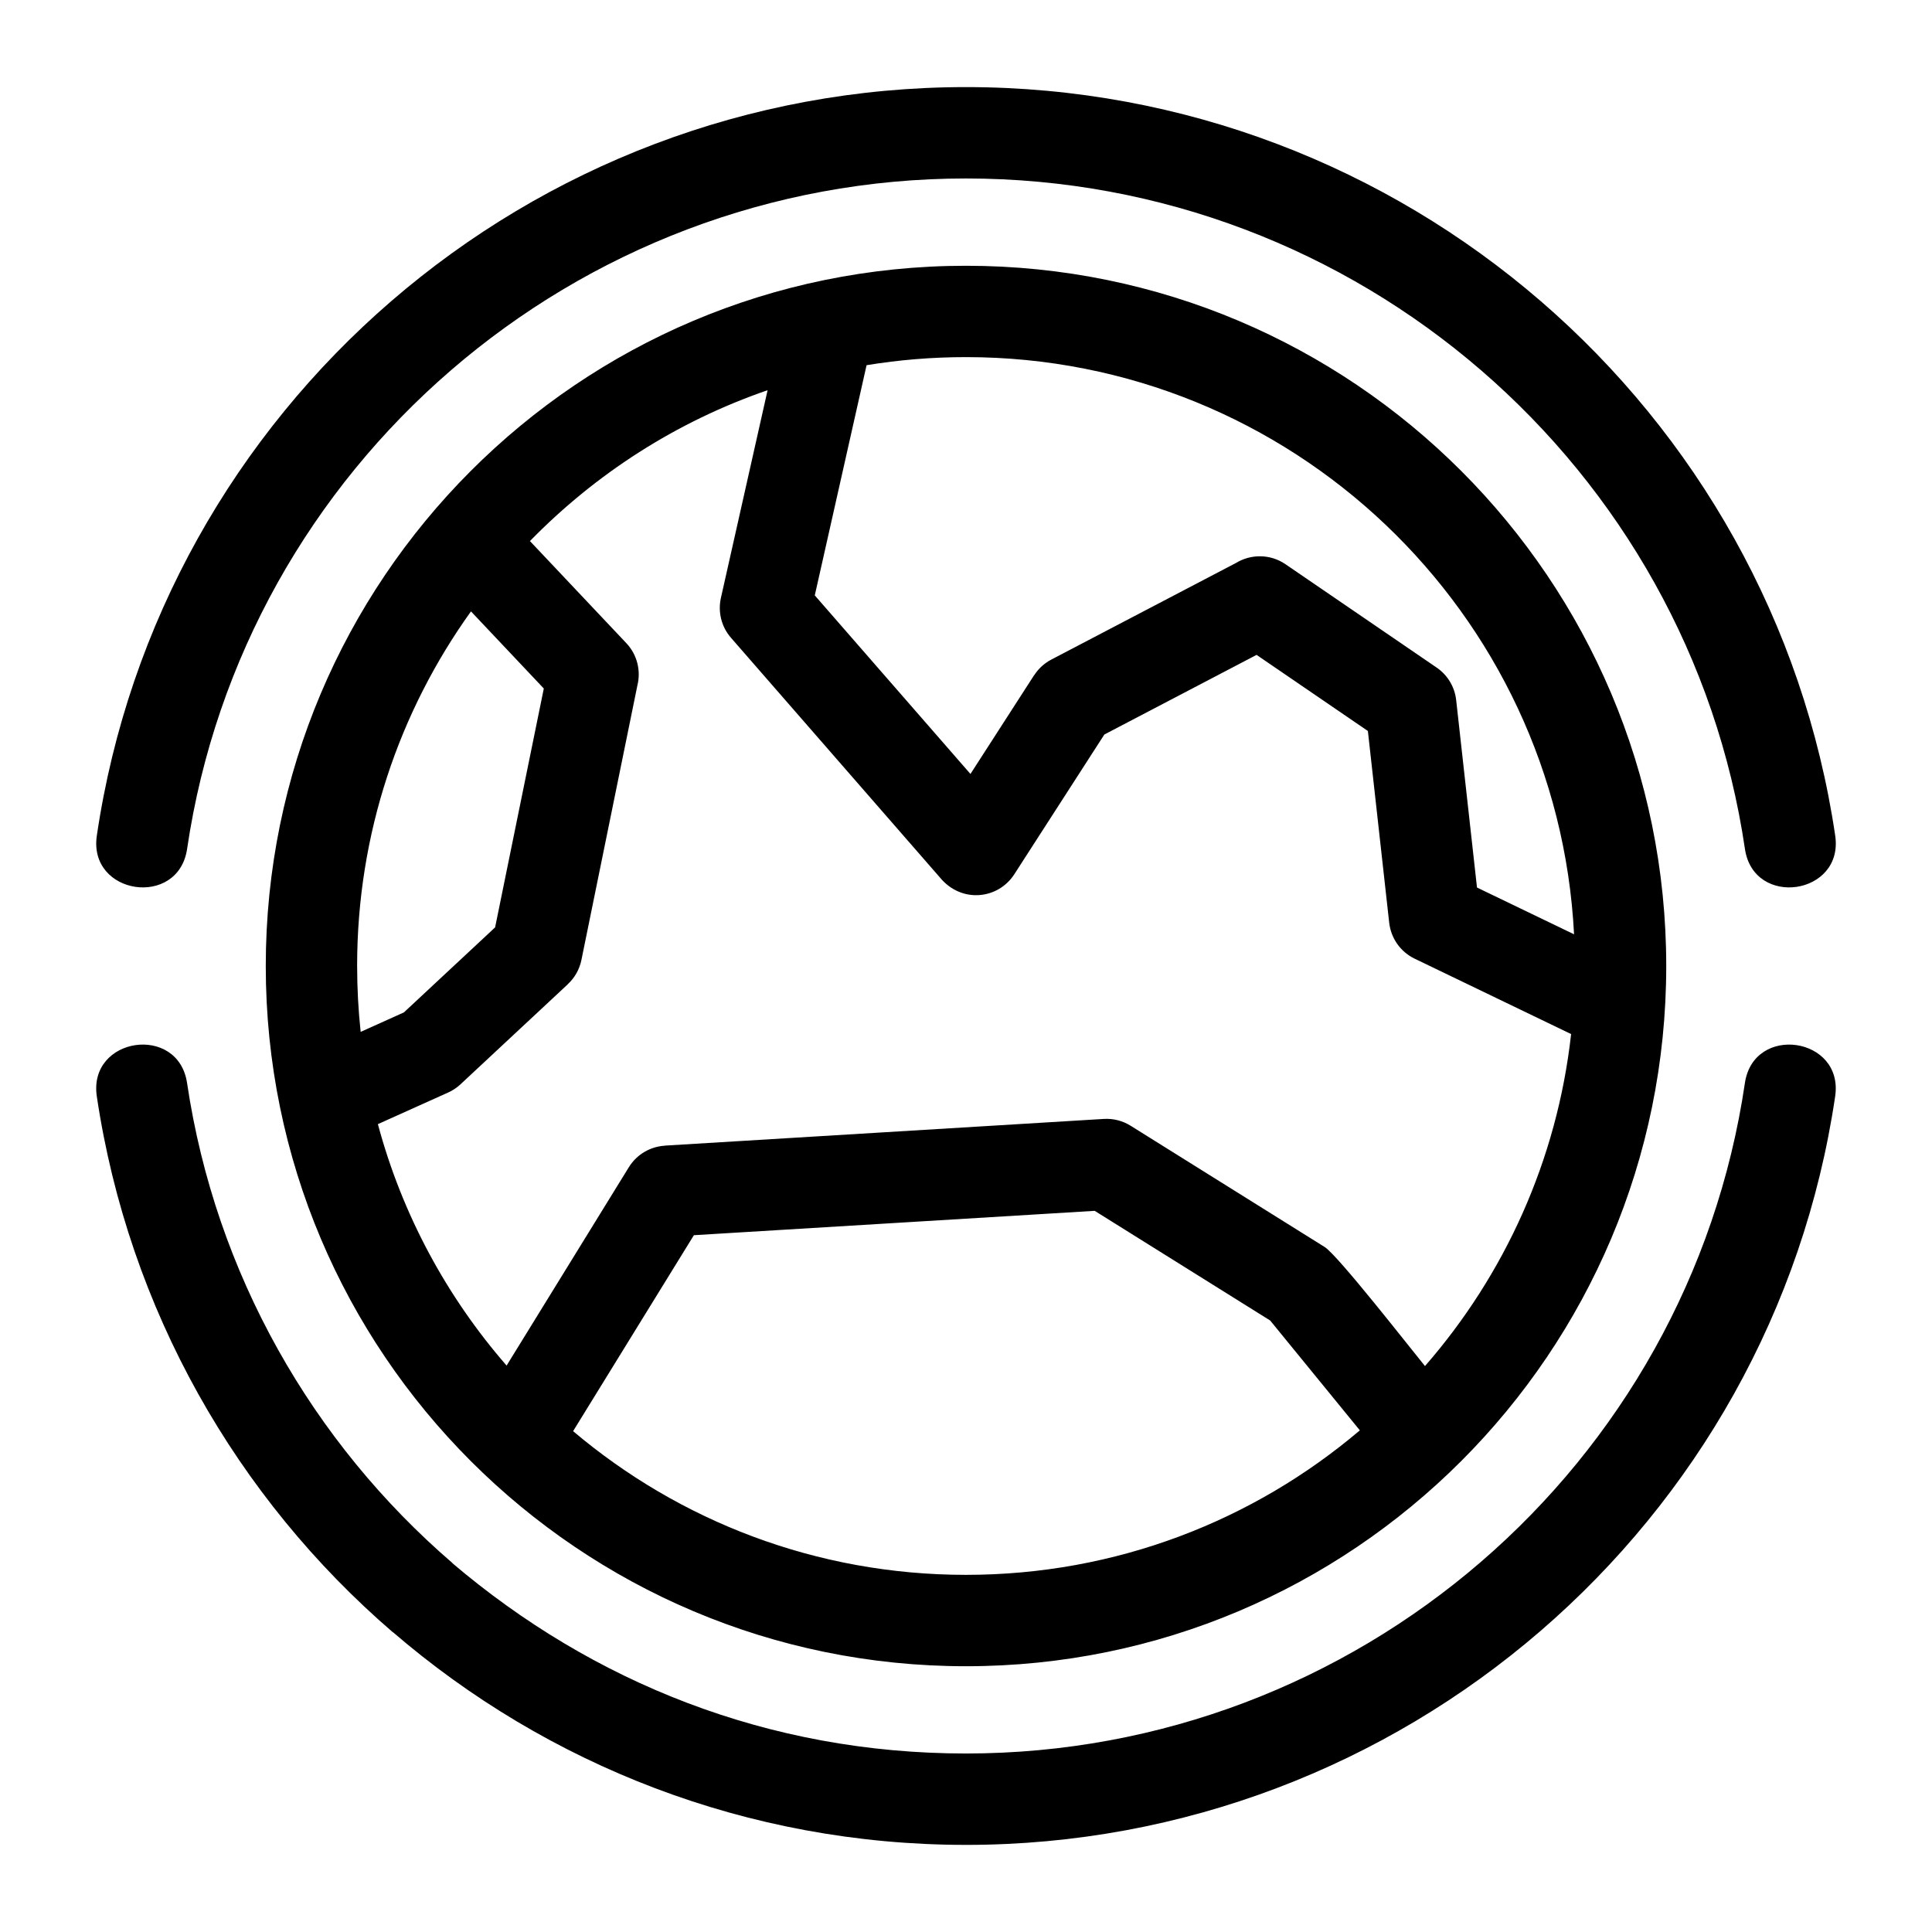
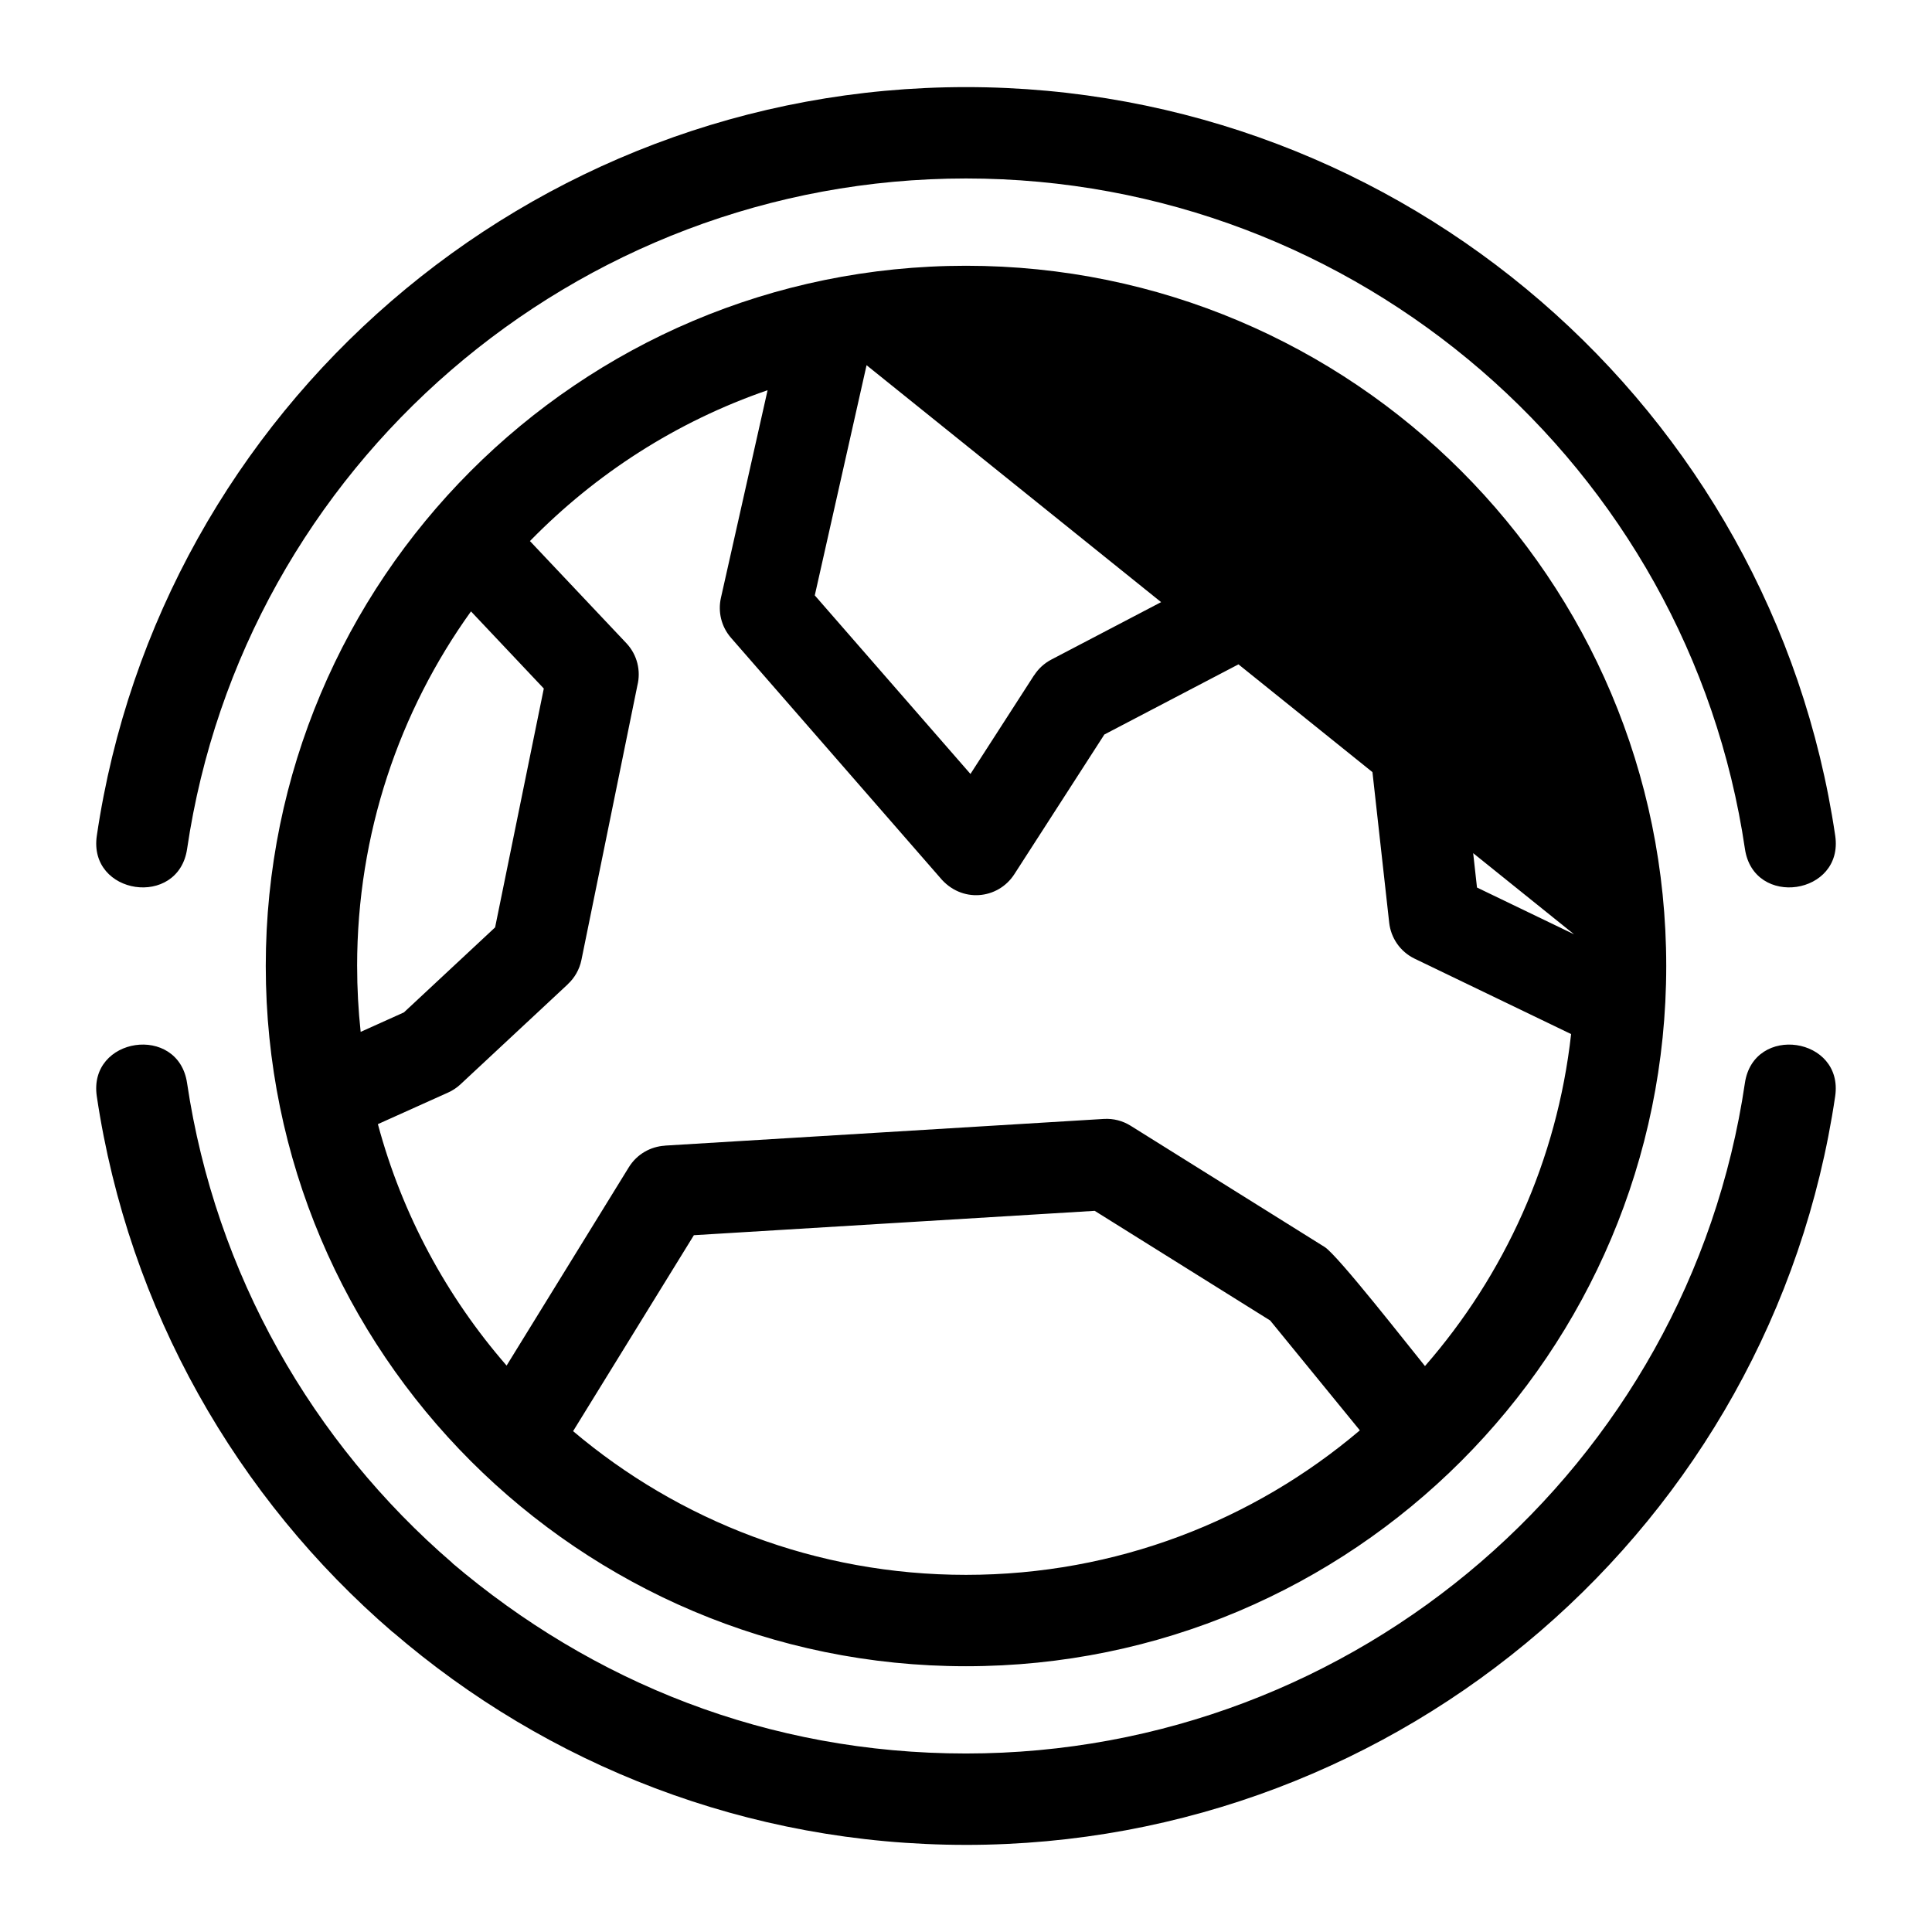
<svg xmlns="http://www.w3.org/2000/svg" fill="#000000" width="800px" height="800px" version="1.1" viewBox="144 144 512 512">
-   <path d="m400 214.43c102.49 0 185.57 83.082 185.57 185.57 0 102.49-83.082 185.57-185.57 185.57-102.49 0-185.57-83.082-185.57-185.57 0-102.2 82.797-185.57 185.57-185.57zm0-47.348c115.77 0 213.65 85.16 230.35 198.38 2.32 15.727-21.602 19.273-23.926 3.504-14.941-101.32-102.69-177.67-206.42-177.67-103.73 0-191.48 76.344-206.42 177.67-2.328 15.77-26.246 12.223-23.926-3.504 16.695-113.22 114.57-198.38 230.35-198.38zm0 465.83c-57.98 0-111.05-21.238-151.86-56.363l-0.023 0.023c-41.34-35.59-70.043-85.492-78.465-142.04-2.32-15.727 21.602-19.273 23.926-3.5 7.535 50.59 33.262 95.281 70.328 127.19l-0.023 0.031c37.047 31.484 83.551 50.441 136.11 50.441 103.61 0 191.45-76.148 206.42-177.66 2.328-15.773 26.246-12.227 23.926 3.5-16.738 113.49-114.9 198.38-230.35 198.38zm-133.96-201.56c-0.988 0.922-2.094 1.641-3.262 2.172l-18.633 8.383c6.434 23.992 18.27 45.785 34.109 63.984l32.402-52.574c2.148-3.469 5.766-5.473 9.555-5.699v-0.02l116.32-7.07c2.594-0.156 5.039 0.523 7.094 1.805l51.414 32.129c3.5 2.18 22.605 26.684 26.594 31.562 21.023-24.094 35-54.488 38.727-87.984l-41.457-19.977c-3.887-1.875-6.312-5.559-6.754-9.551l-5.648-50.793-29.496-20.168-40.34 21.102-23.855 37.02c-4.312 6.699-14.043 7.769-19.707 0.887l-55.363-63.516c-2.637-3.012-3.504-6.961-2.691-10.594l12.371-55.043c-24.148 8.32-45.496 22.09-62.98 39.98l25.551 27.062c2.922 3.106 3.879 7.348 2.922 11.203l-14.828 72.738c-0.523 2.559-1.82 4.766-3.606 6.422l0.012 0.012-28.449 26.523zm107.61-190.57-13.723 61 41.254 47.324 16.863-26.164 0.02 0.012c1.094-1.707 2.641-3.164 4.57-4.172l48.918-25.594c3.926-2.391 9.062-2.43 13.109 0.332l39.832 27.234c2.922 1.902 5 5.059 5.41 8.793l5.516 49.656 25.723 12.395c-4.375-85.422-75.043-152.96-161.14-152.96-8.973 0-17.781 0.73-26.355 2.141zm26.355 320.57c39.805 0 76.238-14.414 104.37-38.297l-23.766-29.109-46.504-29.062-106.22 6.457-32.008 51.93c28.098 23.762 64.438 38.082 104.12 38.082zm-161.36-161.36c0 5.902 0.316 11.73 0.934 17.465l11.465-5.164 24.164-22.527 12.906-63.301-19.297-20.441c-18.996 26.461-30.176 58.91-30.176 93.973z" />
+   <path d="m400 214.43c102.49 0 185.57 83.082 185.57 185.57 0 102.49-83.082 185.57-185.57 185.57-102.49 0-185.57-83.082-185.57-185.57 0-102.2 82.797-185.57 185.57-185.57zm0-47.348c115.77 0 213.65 85.16 230.35 198.38 2.32 15.727-21.602 19.273-23.926 3.504-14.941-101.32-102.69-177.67-206.42-177.67-103.73 0-191.48 76.344-206.42 177.67-2.328 15.77-26.246 12.223-23.926-3.504 16.695-113.22 114.57-198.38 230.35-198.38zm0 465.83c-57.98 0-111.05-21.238-151.86-56.363l-0.023 0.023c-41.34-35.59-70.043-85.492-78.465-142.04-2.32-15.727 21.602-19.273 23.926-3.5 7.535 50.59 33.262 95.281 70.328 127.19l-0.023 0.031c37.047 31.484 83.551 50.441 136.11 50.441 103.61 0 191.45-76.148 206.42-177.66 2.328-15.773 26.246-12.227 23.926 3.5-16.738 113.49-114.9 198.38-230.35 198.38zm-133.96-201.56c-0.988 0.922-2.094 1.641-3.262 2.172l-18.633 8.383c6.434 23.992 18.27 45.785 34.109 63.984l32.402-52.574c2.148-3.469 5.766-5.473 9.555-5.699v-0.02l116.32-7.07c2.594-0.156 5.039 0.523 7.094 1.805l51.414 32.129c3.5 2.18 22.605 26.684 26.594 31.562 21.023-24.094 35-54.488 38.727-87.984l-41.457-19.977c-3.887-1.875-6.312-5.559-6.754-9.551l-5.648-50.793-29.496-20.168-40.34 21.102-23.855 37.02c-4.312 6.699-14.043 7.769-19.707 0.887l-55.363-63.516c-2.637-3.012-3.504-6.961-2.691-10.594l12.371-55.043c-24.148 8.32-45.496 22.09-62.98 39.98l25.551 27.062c2.922 3.106 3.879 7.348 2.922 11.203l-14.828 72.738c-0.523 2.559-1.82 4.766-3.606 6.422l0.012 0.012-28.449 26.523zm107.61-190.57-13.723 61 41.254 47.324 16.863-26.164 0.02 0.012c1.094-1.707 2.641-3.164 4.57-4.172l48.918-25.594c3.926-2.391 9.062-2.43 13.109 0.332l39.832 27.234c2.922 1.902 5 5.059 5.41 8.793l5.516 49.656 25.723 12.395zm26.355 320.57c39.805 0 76.238-14.414 104.37-38.297l-23.766-29.109-46.504-29.062-106.22 6.457-32.008 51.93c28.098 23.762 64.438 38.082 104.12 38.082zm-161.36-161.36c0 5.902 0.316 11.73 0.934 17.465l11.465-5.164 24.164-22.527 12.906-63.301-19.297-20.441c-18.996 26.461-30.176 58.91-30.176 93.973z" />
</svg>